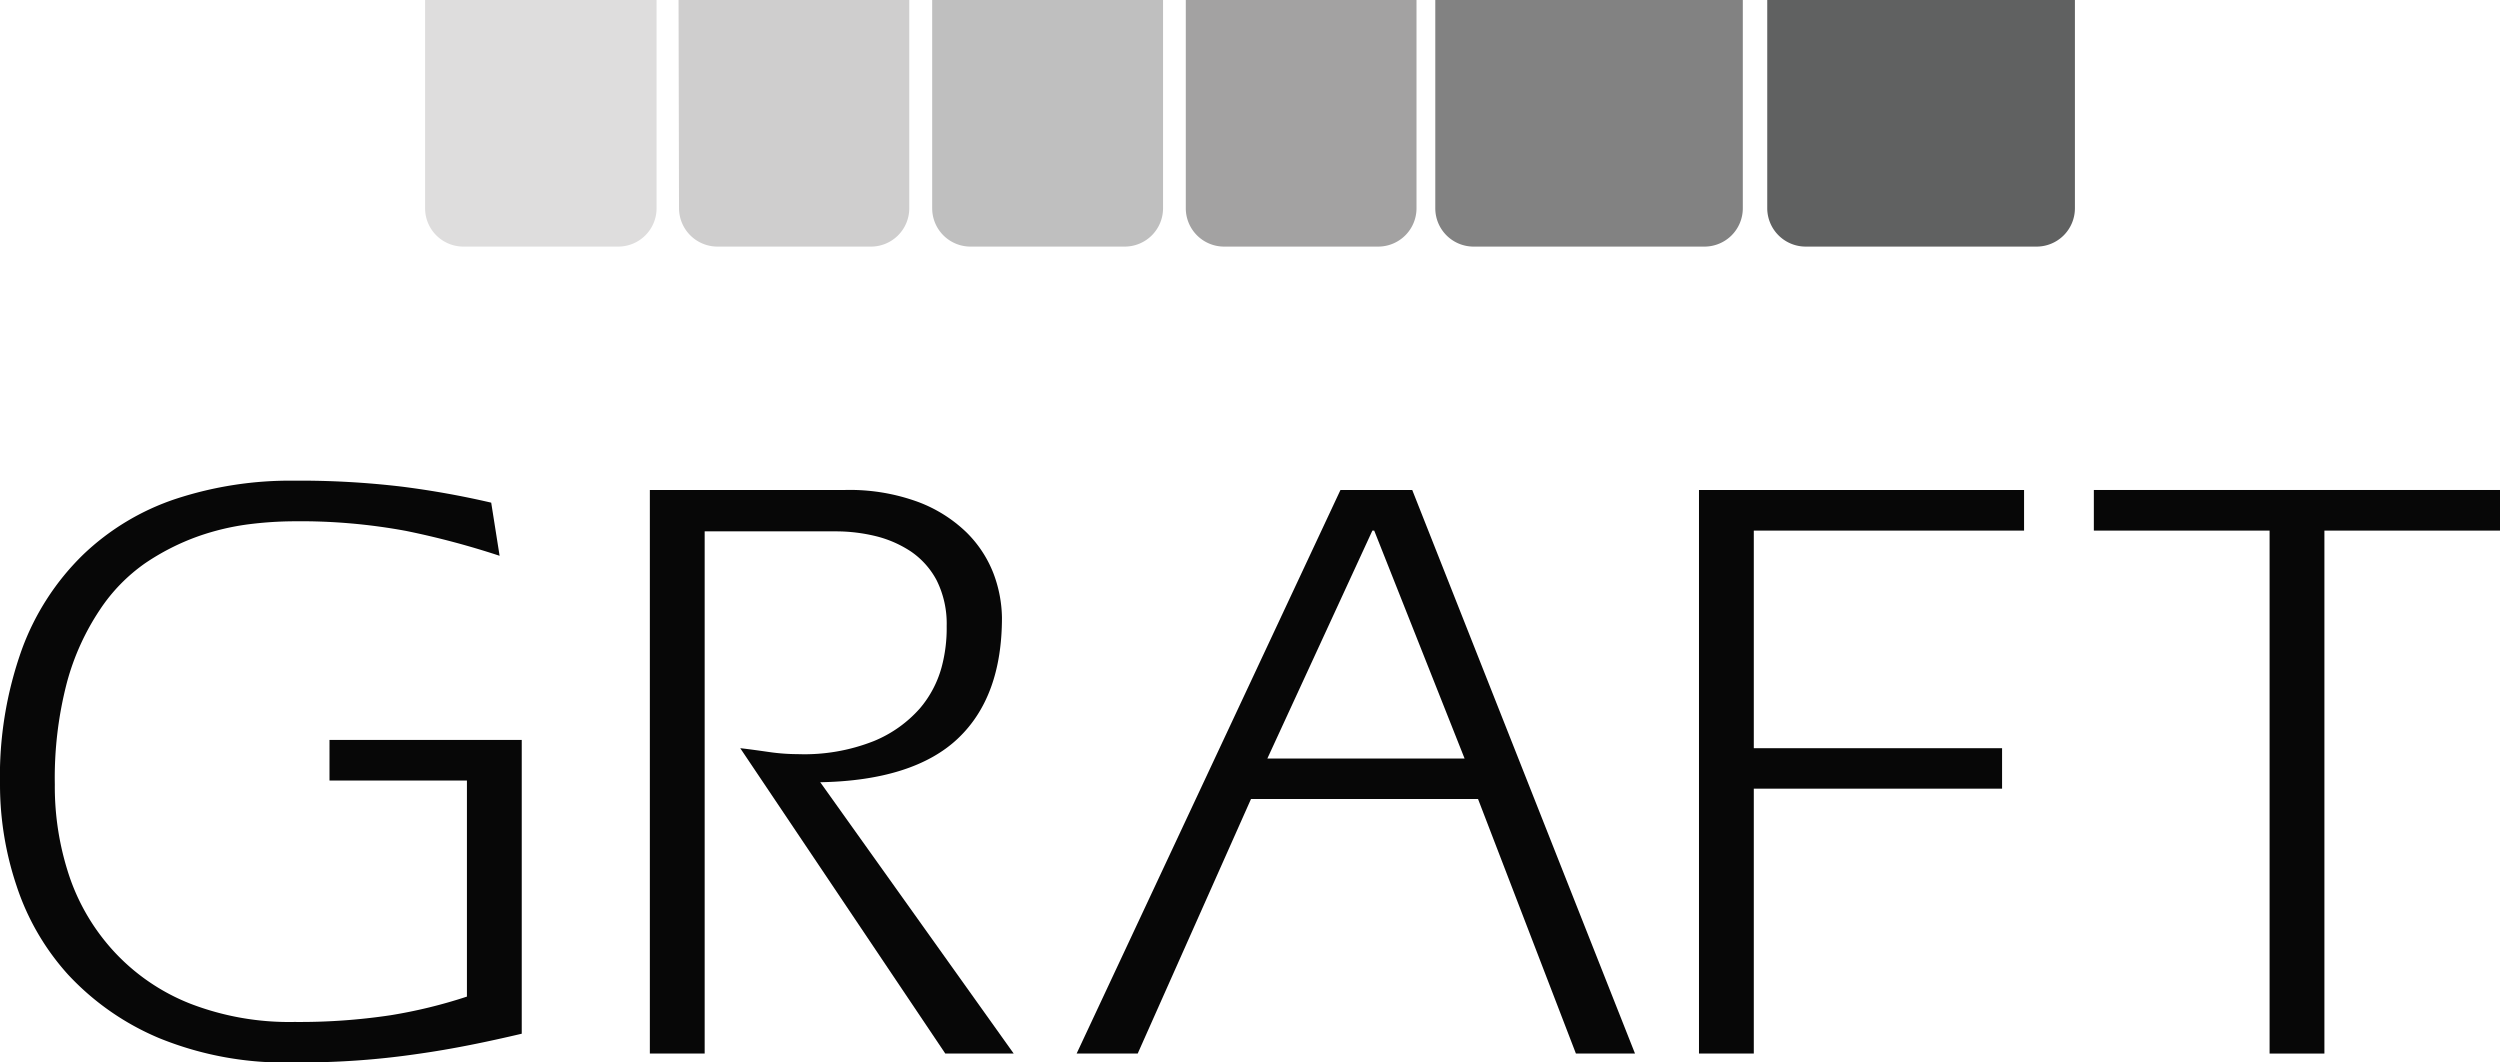
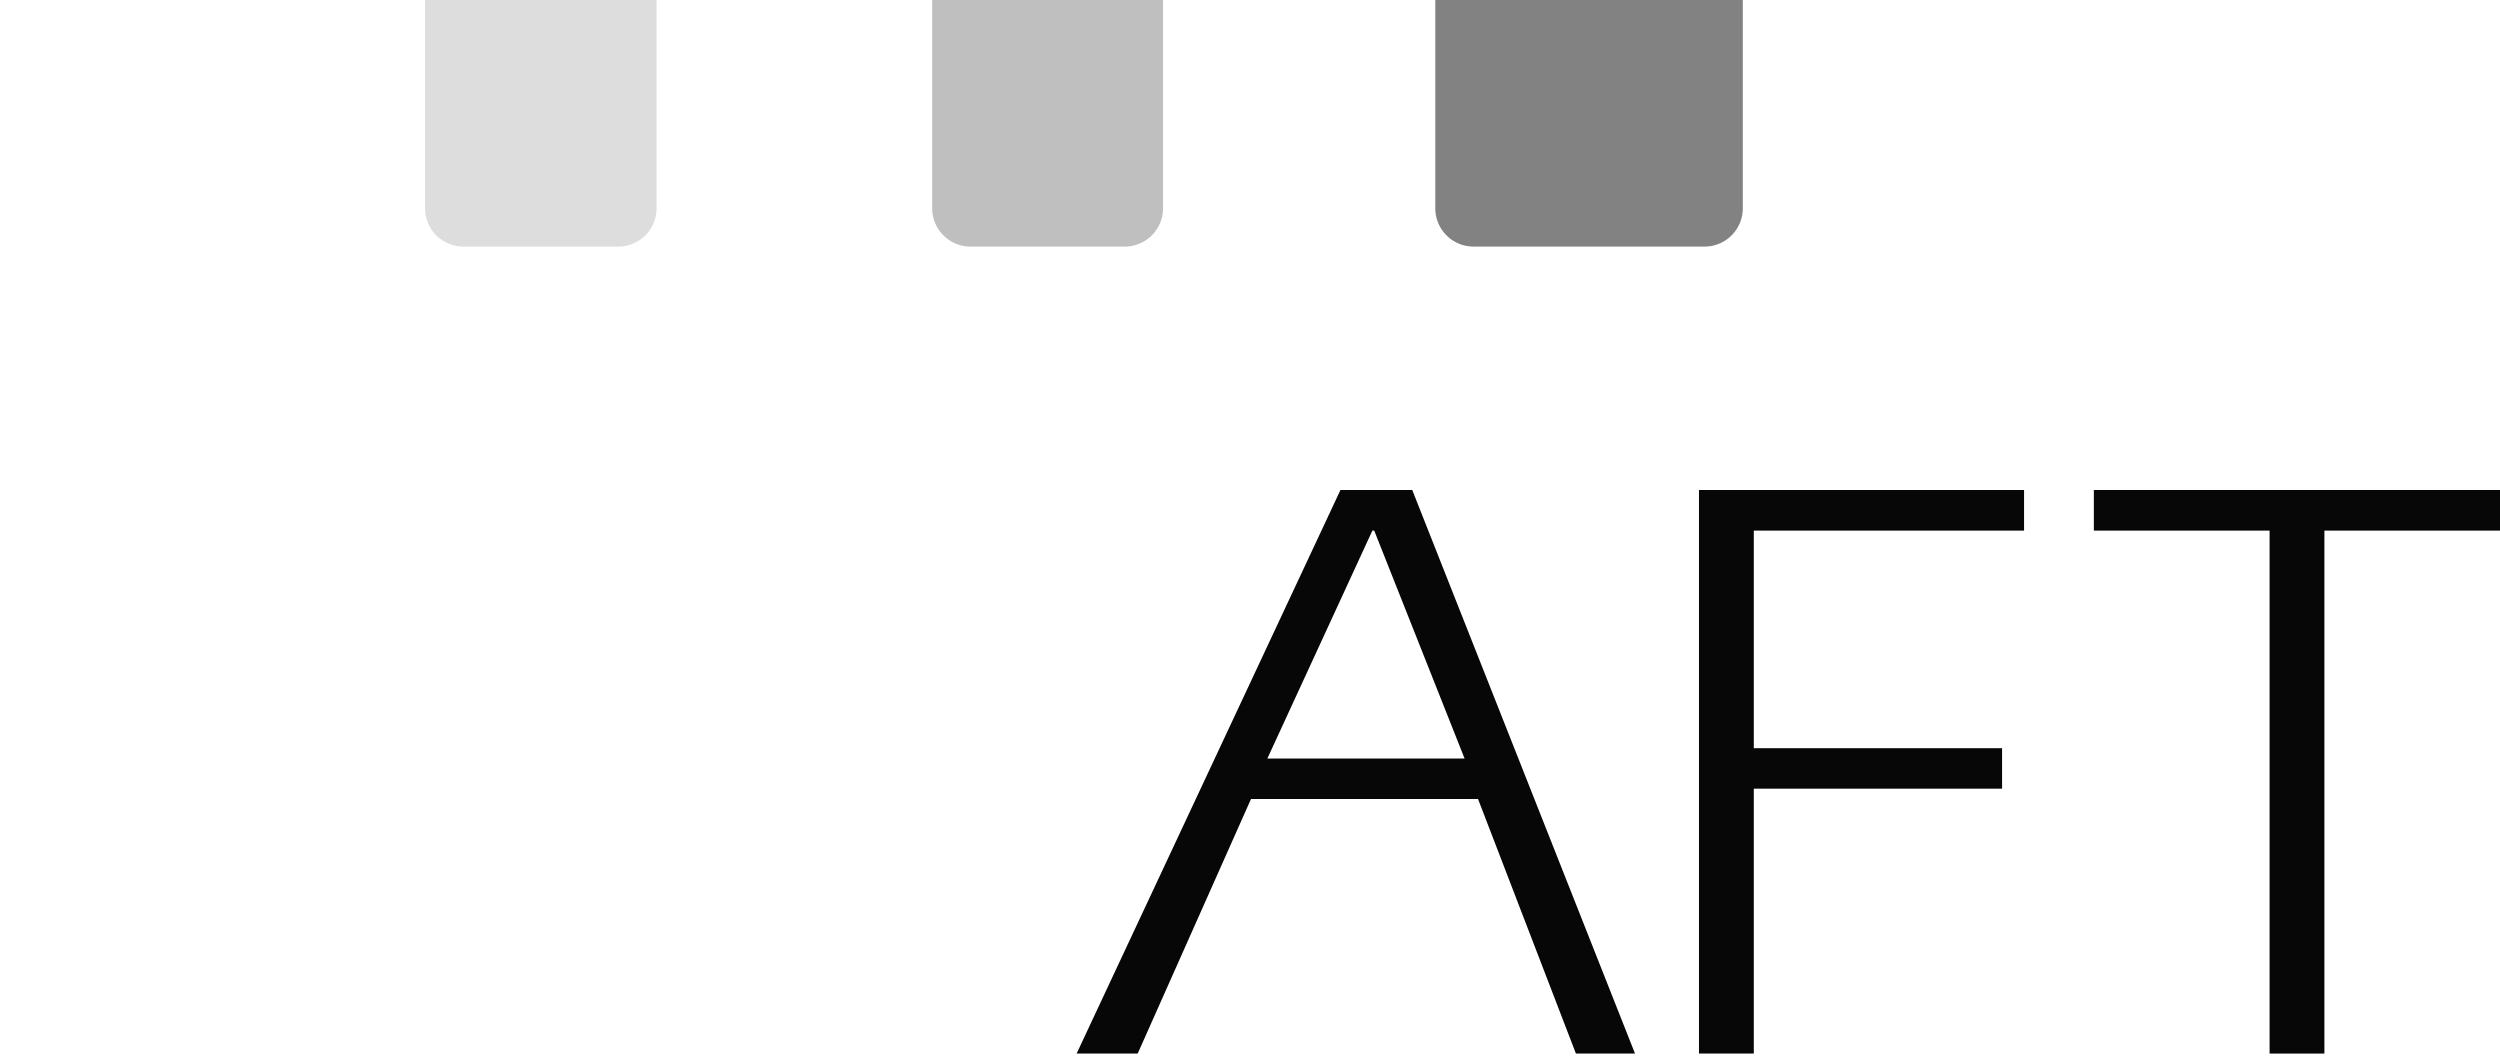
<svg xmlns="http://www.w3.org/2000/svg" viewBox="0 0 163.73 69.58">
  <defs>
    <style>.cls-1{fill:#828282;}.cls-1,.cls-2,.cls-3,.cls-4,.cls-5,.cls-6{fill-rule:evenodd;}.cls-2{fill:#606161;}.cls-3{fill:#a3a2a2;}.cls-4{fill:#bfbfbf;}.cls-5{fill:#cfcece;}.cls-6{fill:#dedddd;}.cls-7{fill:#070707;}</style>
  </defs>
  <title>Graft-notag</title>
  <g id="Layer_2" data-name="Layer 2">
    <g id="dark_logo" data-name="dark logo">
      <path class="cls-1" d="M94,0h20.14V13.64a2.51,2.51,0,0,1-2.51,2.51H96.55A2.51,2.51,0,0,1,94,13.64Z" />
-       <path class="cls-2" d="M115.74,0h20.15V13.64a2.51,2.51,0,0,1-2.51,2.51H118.27a2.52,2.52,0,0,1-2.53-2.51Z" />
-       <path class="cls-3" d="M77.66,0H92.77V13.64a2.51,2.51,0,0,1-2.51,2.51H80.17a2.51,2.51,0,0,1-2.51-2.51Z" />
      <path class="cls-4" d="M61.05,0H76.17V13.64a2.51,2.51,0,0,1-2.52,2.51H63.58a2.51,2.51,0,0,1-2.53-2.51Z" />
-       <path class="cls-5" d="M44.44,0H59.55V13.64A2.51,2.51,0,0,1,57,16.15H47a2.52,2.52,0,0,1-2.53-2.51Z" />
-       <path class="cls-6" d="M27.84,0H43V13.64a2.51,2.51,0,0,1-2.52,2.51H30.37a2.51,2.51,0,0,1-2.53-2.51Z" />
-       <path class="cls-7" d="M34.17,48.46V67.7c-2.21.52-4.49,1-6.86,1.33a52.57,52.57,0,0,1-8.07.55A21.74,21.74,0,0,1,10.45,68a17.24,17.24,0,0,1-6-4.18A16.18,16.18,0,0,1,1.08,58,20.8,20.8,0,0,1,0,51.39a24.67,24.67,0,0,1,1.44-8.88,16.63,16.63,0,0,1,4-6.18,16.14,16.14,0,0,1,6.08-3.66,24,24,0,0,1,7.71-1.19,56.43,56.43,0,0,1,7.08.39,58,58,0,0,1,5.86,1.05l.55,3.48a54.13,54.13,0,0,0-6.13-1.63,38,38,0,0,0-7.36-.63,24.61,24.61,0,0,0-2.9.19,16.25,16.25,0,0,0-3.37.8,15.4,15.4,0,0,0-3.43,1.74,11.35,11.35,0,0,0-3,3.08,16.09,16.09,0,0,0-2.14,4.72,24.8,24.8,0,0,0-.8,6.72,18.43,18.43,0,0,0,1,6.14,13.81,13.81,0,0,0,3,4.92,13.57,13.57,0,0,0,4.89,3.29,18,18,0,0,0,6.8,1.19,40,40,0,0,0,6.3-.44,32.62,32.62,0,0,0,5-1.22V51.12h-9V48.46Z" />
-       <path class="cls-7" d="M42.56,32.09H55.33a13,13,0,0,1,4.79.78,9.19,9.19,0,0,1,3.18,2,7.66,7.66,0,0,1,1.77,2.7,8.51,8.51,0,0,1,.55,2.88q0,5.2-2.9,7.93c-1.94,1.83-5,2.78-9,2.85L66.39,69H61.91L48.48,49c.62.07,1.25.16,1.88.25a13.22,13.22,0,0,0,1.88.14,12.34,12.34,0,0,0,5-.86,8.13,8.13,0,0,0,3-2.13,7,7,0,0,0,1.43-2.71A9.84,9.84,0,0,0,62,41a6.36,6.36,0,0,0-.66-3,5.26,5.26,0,0,0-1.71-1.9,7.34,7.34,0,0,0-2.33-1,11,11,0,0,0-2.54-.3H46.15V69H42.56Z" />
+       <path class="cls-6" d="M27.84,0H43V13.64a2.51,2.51,0,0,1-2.52,2.51H30.37a2.51,2.51,0,0,1-2.53-2.51" />
      <path class="cls-7" d="M87.79,32.09h4.7L107.08,69h-3.87L96.8,52.33H81.93L74.51,69h-4Zm8.13,17.59L90,34.75h-.12L83,49.68Z" />
      <path class="cls-7" d="M114.86,34.75V49h16.26v2.65H114.86V69h-3.59V32.09h21.29v2.66Z" />
      <path class="cls-7" d="M137.13,34.75V32.09h26.6v2.66h-11.5V69h-3.59V34.75Z" />
    </g>
  </g>
</svg>